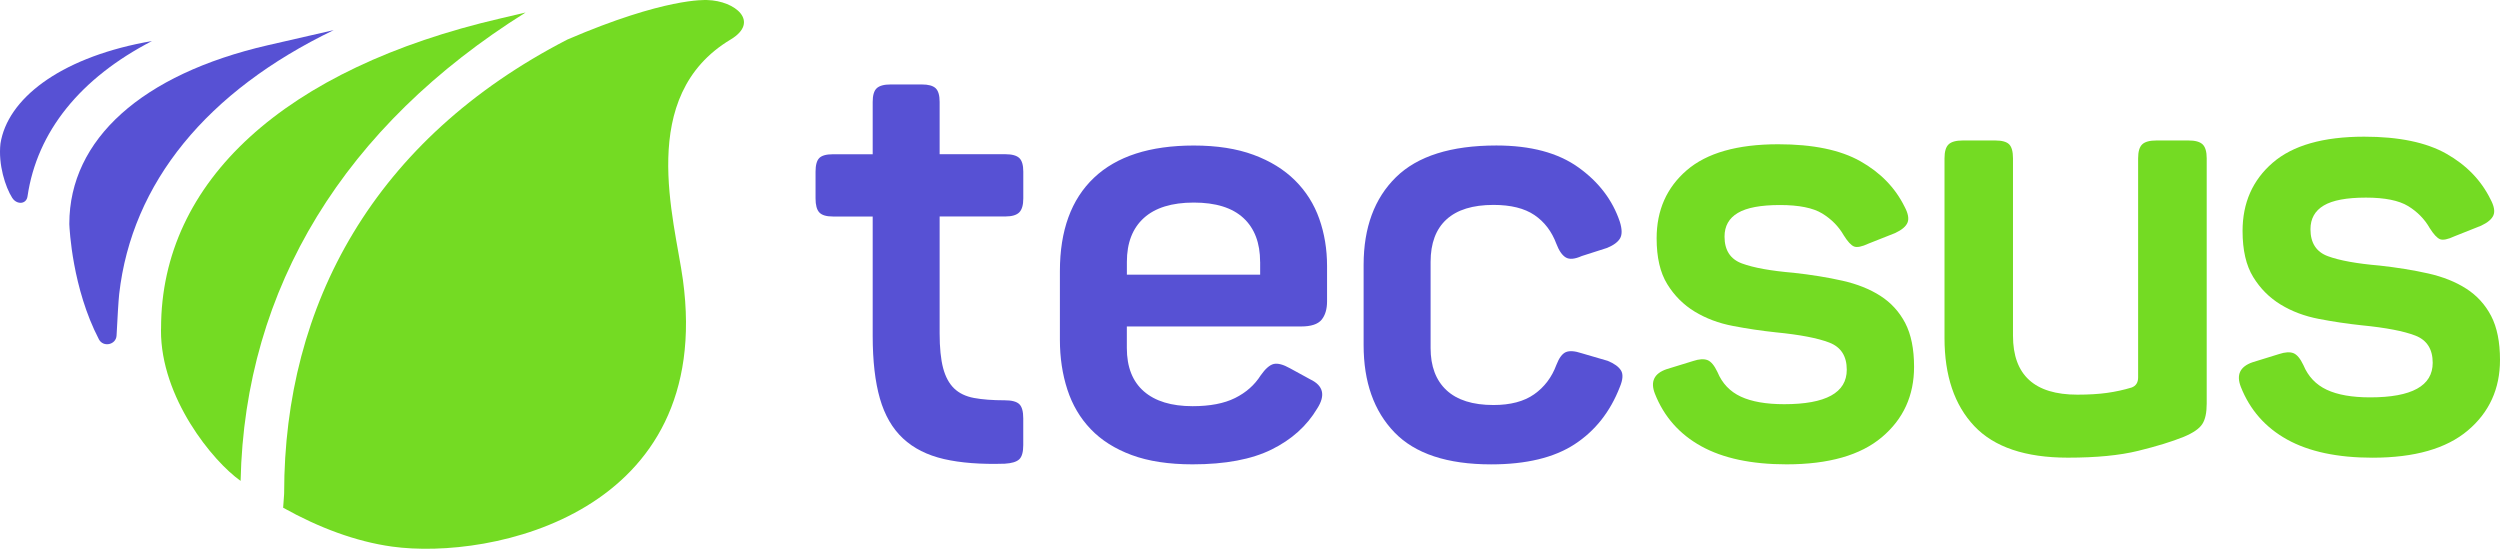
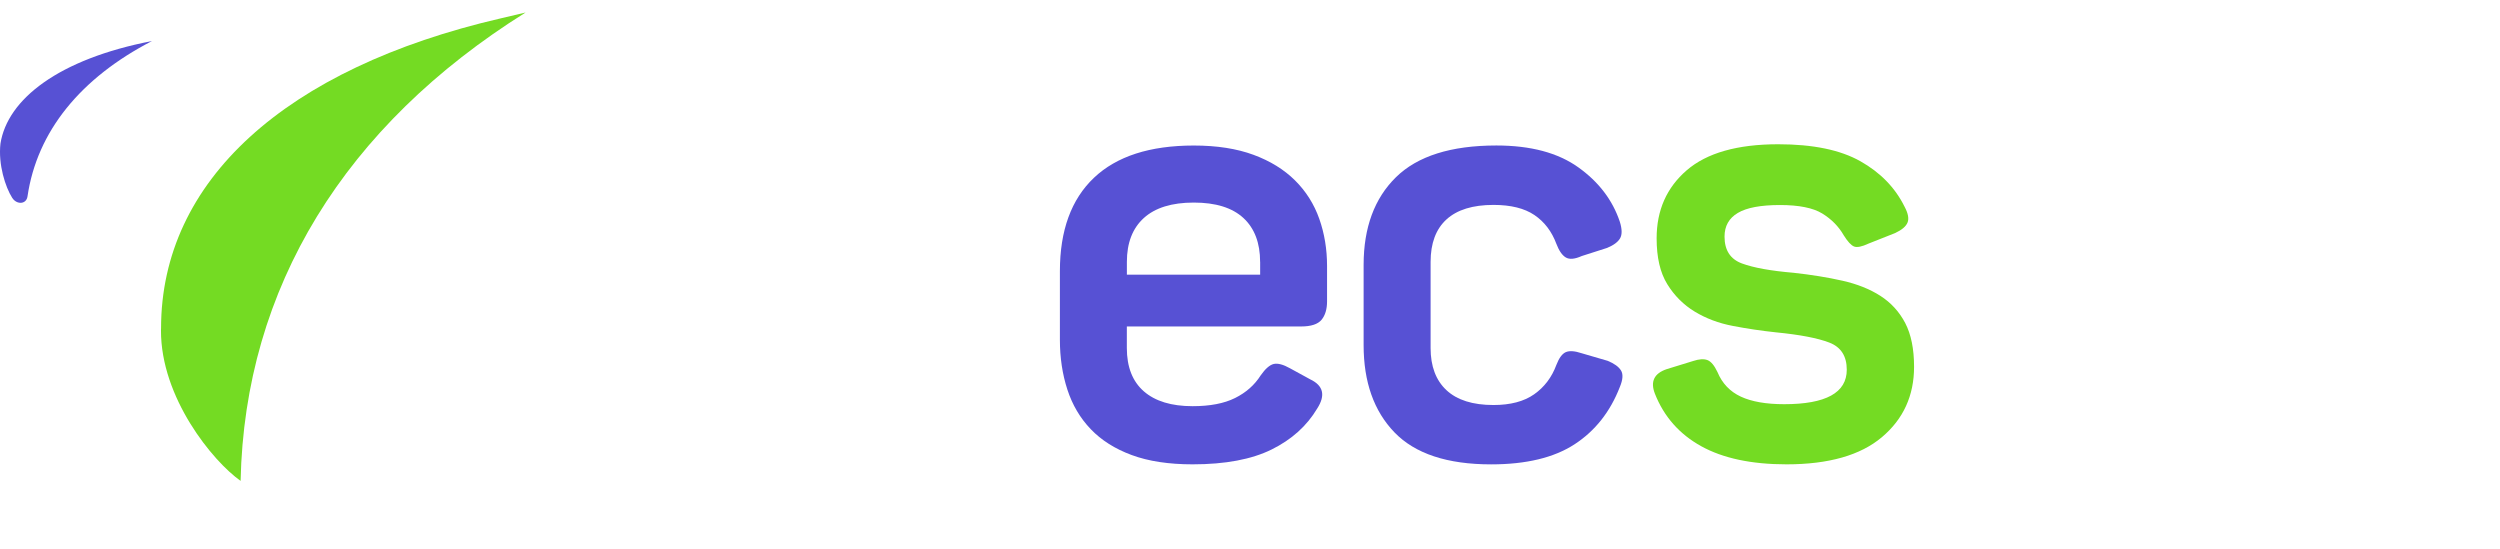
<svg xmlns="http://www.w3.org/2000/svg" width="246" height="54" viewBox="0 0 246 54" fill="none">
-   <path d="M92.064 8.679C92.329 8.929 92.46 9.374 92.46 10.022V15.175H98.932C99.574 15.175 100.03 15.3 100.295 15.546C100.561 15.796 100.692 16.241 100.692 16.89V19.522C100.692 20.171 100.561 20.628 100.295 20.897C100.03 21.163 99.574 21.3 98.932 21.3H92.46V32.803C92.46 34.218 92.575 35.35 92.801 36.21C93.027 37.069 93.388 37.737 93.879 38.214C94.37 38.69 95.024 39.007 95.837 39.159C96.649 39.311 97.664 39.389 98.873 39.389C99.554 39.389 100.026 39.514 100.291 39.761C100.557 40.011 100.688 40.475 100.688 41.163V43.796C100.688 44.483 100.557 44.948 100.291 45.198C100.026 45.444 99.554 45.589 98.873 45.628C96.526 45.702 94.529 45.55 92.884 45.171C91.236 44.788 89.892 44.112 88.854 43.139C87.811 42.167 87.055 40.858 86.583 39.218C86.111 37.577 85.873 35.514 85.873 33.034V21.304H81.954C81.312 21.304 80.868 21.171 80.618 20.901C80.373 20.636 80.25 20.179 80.25 19.526V16.893C80.25 16.245 80.373 15.796 80.618 15.55C80.864 15.304 81.308 15.179 81.954 15.179H85.873V10.026C85.873 9.378 86.004 8.929 86.27 8.683C86.535 8.436 86.987 8.311 87.633 8.311H90.701C91.347 8.308 91.798 8.433 92.064 8.679Z" fill="#5751D4" />
  <path d="M104.294 26.683C104.294 22.675 105.412 19.613 107.643 17.496C109.874 15.379 113.152 14.32 117.468 14.32C119.738 14.32 121.696 14.625 123.345 15.234C124.994 15.843 126.353 16.683 127.431 17.753C128.509 18.824 129.305 20.082 129.817 21.531C130.328 22.98 130.582 24.527 130.582 26.168V29.66C130.582 30.425 130.403 31.023 130.043 31.464C129.682 31.902 129.012 32.124 128.025 32.124H110.881V34.242C110.881 36.113 111.44 37.535 112.553 38.507C113.671 39.48 115.268 39.968 117.353 39.968C119.057 39.968 120.448 39.703 121.526 39.167C122.604 38.632 123.448 37.89 124.054 36.933C124.51 36.285 124.934 35.913 125.33 35.816C125.727 35.722 126.266 35.863 126.947 36.245L128.933 37.331C130.221 37.945 130.447 38.898 129.615 40.195C128.592 41.913 127.098 43.257 125.128 44.23C123.159 45.203 120.567 45.691 117.349 45.691C115.002 45.691 113.005 45.386 111.36 44.777C109.712 44.167 108.368 43.316 107.33 42.23C106.288 41.144 105.523 39.847 105.031 38.339C104.54 36.831 104.294 35.199 104.294 33.445V26.683ZM123.995 25.769C123.995 23.902 123.444 22.46 122.35 21.449C121.252 20.437 119.624 19.933 117.468 19.933C115.308 19.933 113.671 20.441 112.557 21.449C111.44 22.46 110.885 23.902 110.885 25.769V27.027H123.999V25.769H123.995Z" fill="#5751D4" />
  <path d="M137.363 17.437C139.483 15.358 142.776 14.316 147.243 14.316C150.611 14.316 153.298 15.03 155.304 16.464C157.309 17.894 158.672 19.679 159.39 21.816C159.616 22.542 159.627 23.085 159.417 23.448C159.207 23.812 158.783 24.128 158.141 24.394L155.644 25.194C154.963 25.499 154.444 25.546 154.083 25.339C153.722 25.128 153.409 24.679 153.148 23.995C152.692 22.773 151.975 21.831 150.992 21.163C150.005 20.495 148.665 20.163 146.961 20.163C144.916 20.163 143.375 20.64 142.332 21.593C141.29 22.546 140.771 23.941 140.771 25.773V34.245C140.771 36.038 141.29 37.421 142.332 38.394C143.375 39.366 144.916 39.854 146.961 39.854C148.626 39.854 149.961 39.503 150.964 38.796C151.967 38.089 152.696 37.128 153.148 35.905C153.413 35.218 153.726 34.8 154.083 34.647C154.444 34.495 154.963 34.534 155.644 34.761L158.201 35.507C158.843 35.772 159.279 36.089 159.505 36.452C159.73 36.815 159.695 37.358 159.39 38.085C158.442 40.526 156.956 42.405 154.931 43.722C152.906 45.038 150.171 45.694 146.727 45.694C142.412 45.694 139.241 44.644 137.216 42.546C135.191 40.448 134.18 37.585 134.18 33.96V26.054C134.184 22.39 135.242 19.519 137.363 17.437Z" fill="#5751D4" />
  <path d="M163.012 23.449C163.012 20.691 163.999 18.46 165.976 16.753C167.954 15.05 170.954 14.195 174.981 14.195C178.389 14.195 181.08 14.749 183.057 15.863C185.031 16.976 186.486 18.468 187.413 20.347C187.762 20.999 187.857 21.515 187.702 21.898C187.548 22.281 187.14 22.624 186.482 22.933L183.866 23.968C183.208 24.277 182.733 24.37 182.443 24.257C182.154 24.144 181.813 23.777 181.429 23.163C180.925 22.281 180.216 21.566 179.308 21.007C178.397 20.453 177.014 20.175 175.155 20.175C173.257 20.175 171.874 20.433 171.002 20.953C170.13 21.468 169.694 22.245 169.694 23.281C169.694 24.62 170.264 25.503 171.41 25.925C172.551 26.347 174.247 26.652 176.495 26.843C178.238 27.035 179.835 27.292 181.286 27.62C182.736 27.945 183.989 28.445 185.031 29.113C186.077 29.785 186.89 30.675 187.472 31.785C188.051 32.898 188.344 34.331 188.344 36.093C188.344 38.929 187.29 41.237 185.178 43.019C183.065 44.8 179.938 45.691 175.797 45.691C172.349 45.691 169.551 45.097 167.403 43.909C165.255 42.722 163.733 40.999 162.842 38.738C162.378 37.55 162.762 36.745 164.003 36.324L166.618 35.519C167.197 35.327 167.665 35.3 168.013 35.433C168.362 35.566 168.691 35.96 169 36.613C169.464 37.726 170.229 38.531 171.295 39.027C172.361 39.523 173.784 39.773 175.563 39.773C179.669 39.773 181.722 38.644 181.722 36.382C181.722 35.042 181.151 34.152 180.006 33.71C178.864 33.269 177.109 32.933 174.747 32.702C173.312 32.55 171.901 32.339 170.506 32.07C169.111 31.804 167.863 31.331 166.761 30.663C165.659 29.995 164.756 29.093 164.058 27.96C163.357 26.828 163.012 25.324 163.012 23.449Z" fill="#74DB23" />
-   <path d="M216.732 14.202C217.002 14.456 217.14 14.917 217.14 15.577V39.71C217.14 40.608 216.998 41.284 216.704 41.729C216.415 42.179 215.805 42.6 214.874 42.987C213.712 43.456 212.218 43.917 210.399 44.362C208.576 44.811 206.274 45.034 203.483 45.034C199.302 45.034 196.231 43.999 194.273 41.929C192.315 39.858 191.34 36.972 191.34 33.261V15.577C191.34 14.913 191.475 14.456 191.749 14.202C192.018 13.948 192.482 13.823 193.144 13.823H196.338C196.996 13.823 197.452 13.952 197.701 14.202C197.951 14.456 198.078 14.917 198.078 15.577V33.034C198.078 36.901 200.19 38.835 204.411 38.835C205.532 38.835 206.511 38.776 207.344 38.659C208.176 38.542 208.98 38.366 209.753 38.132C210.177 37.975 210.391 37.644 210.391 37.136V15.577C210.391 14.913 210.526 14.456 210.799 14.202C211.069 13.948 211.533 13.823 212.194 13.823H215.333C215.999 13.819 216.463 13.948 216.732 14.202Z" fill="#74DB23" />
-   <path d="M220.668 22.73C220.668 19.964 221.654 17.726 223.632 16.015C225.61 14.304 228.61 13.449 232.636 13.449C236.045 13.449 238.736 14.007 240.713 15.121C242.687 16.234 244.141 17.734 245.069 19.617C245.417 20.269 245.513 20.789 245.358 21.172C245.203 21.554 244.795 21.902 244.137 22.21L241.522 23.25C240.864 23.558 240.388 23.652 240.099 23.539C239.81 23.421 239.469 23.058 239.084 22.445C238.581 21.562 237.872 20.839 236.964 20.281C236.053 19.726 234.669 19.445 232.811 19.445C230.912 19.445 229.529 19.703 228.657 20.222C227.785 20.742 227.35 21.519 227.35 22.558C227.35 23.902 227.92 24.789 229.066 25.21C230.207 25.632 231.903 25.941 234.15 26.132C235.894 26.324 237.491 26.585 238.942 26.91C240.392 27.238 241.645 27.738 242.687 28.41C243.733 29.082 244.546 29.976 245.128 31.089C245.707 32.203 246 33.648 246 35.413C246 38.257 244.946 40.574 242.833 42.359C240.721 44.144 237.594 45.038 233.453 45.038C230.005 45.038 227.207 44.441 225.059 43.253C222.911 42.062 221.389 40.331 220.497 38.066C220.034 36.874 220.418 36.07 221.658 35.644L224.274 34.835C224.853 34.644 225.32 34.617 225.669 34.749C226.018 34.886 226.347 35.277 226.656 35.929C227.12 37.042 227.885 37.851 228.951 38.351C230.017 38.851 231.439 39.101 233.219 39.101C237.325 39.101 239.378 37.968 239.378 35.699C239.378 34.355 238.807 33.46 237.662 33.019C236.52 32.578 234.765 32.242 232.403 32.011C230.968 31.859 229.557 31.648 228.162 31.378C226.767 31.109 225.519 30.64 224.417 29.968C223.315 29.296 222.411 28.394 221.714 27.257C221.016 26.125 220.668 24.613 220.668 22.73Z" fill="#74DB23" />
  <path d="M51.719 1.23C50.903 1.425 50.082 1.617 49.266 1.808C28.027 6.726 15.849 17.835 15.849 32.292L15.841 32.492C15.809 39.136 20.953 45.406 23.676 47.32C24.076 28.277 33.964 12.343 51.719 1.23Z" fill="#74DB23" />
-   <path d="M11.727 28.94C12.972 17.972 20.375 8.968 32.835 2.964C30.786 3.425 27.025 4.292 26.331 4.456C13.95 7.319 6.841 13.714 6.821 21.999C6.821 22.022 6.821 22.042 6.821 22.065C6.841 22.534 7.114 28.362 9.73 33.386C10.158 34.206 11.426 33.932 11.47 33.011C11.553 31.346 11.66 29.55 11.727 28.94Z" fill="#5751D4" />
-   <path d="M1.201 19.468C1.641 20.156 2.588 20.128 2.707 19.324C3.642 12.941 7.919 7.675 14.953 4.039C14.695 4.085 14.434 4.132 14.184 4.179C5.782 5.808 0.725 9.761 0.044 14.14C-0.186 16.191 0.531 18.417 1.201 19.468Z" fill="#5751D4" />
-   <path d="M69.593 0.004C69.395 -0 65.436 -0.242 55.833 3.89C36.826 13.687 27.96 29.933 27.96 48.519L27.952 48.699C27.916 49.125 27.893 49.539 27.861 49.961C31.36 51.91 34.979 53.285 38.581 53.785C48.35 55.14 70.334 50.527 67.199 27.539C66.383 21.57 62.618 9.445 71.891 3.89C74.8 2.144 72.371 0.078 69.593 0.004Z" fill="#74DB23" />
+   <path d="M1.201 19.468C1.641 20.156 2.588 20.128 2.707 19.324C3.642 12.941 7.919 7.675 14.953 4.039C5.782 5.808 0.725 9.761 0.044 14.14C-0.186 16.191 0.531 18.417 1.201 19.468Z" fill="#5751D4" />
</svg>